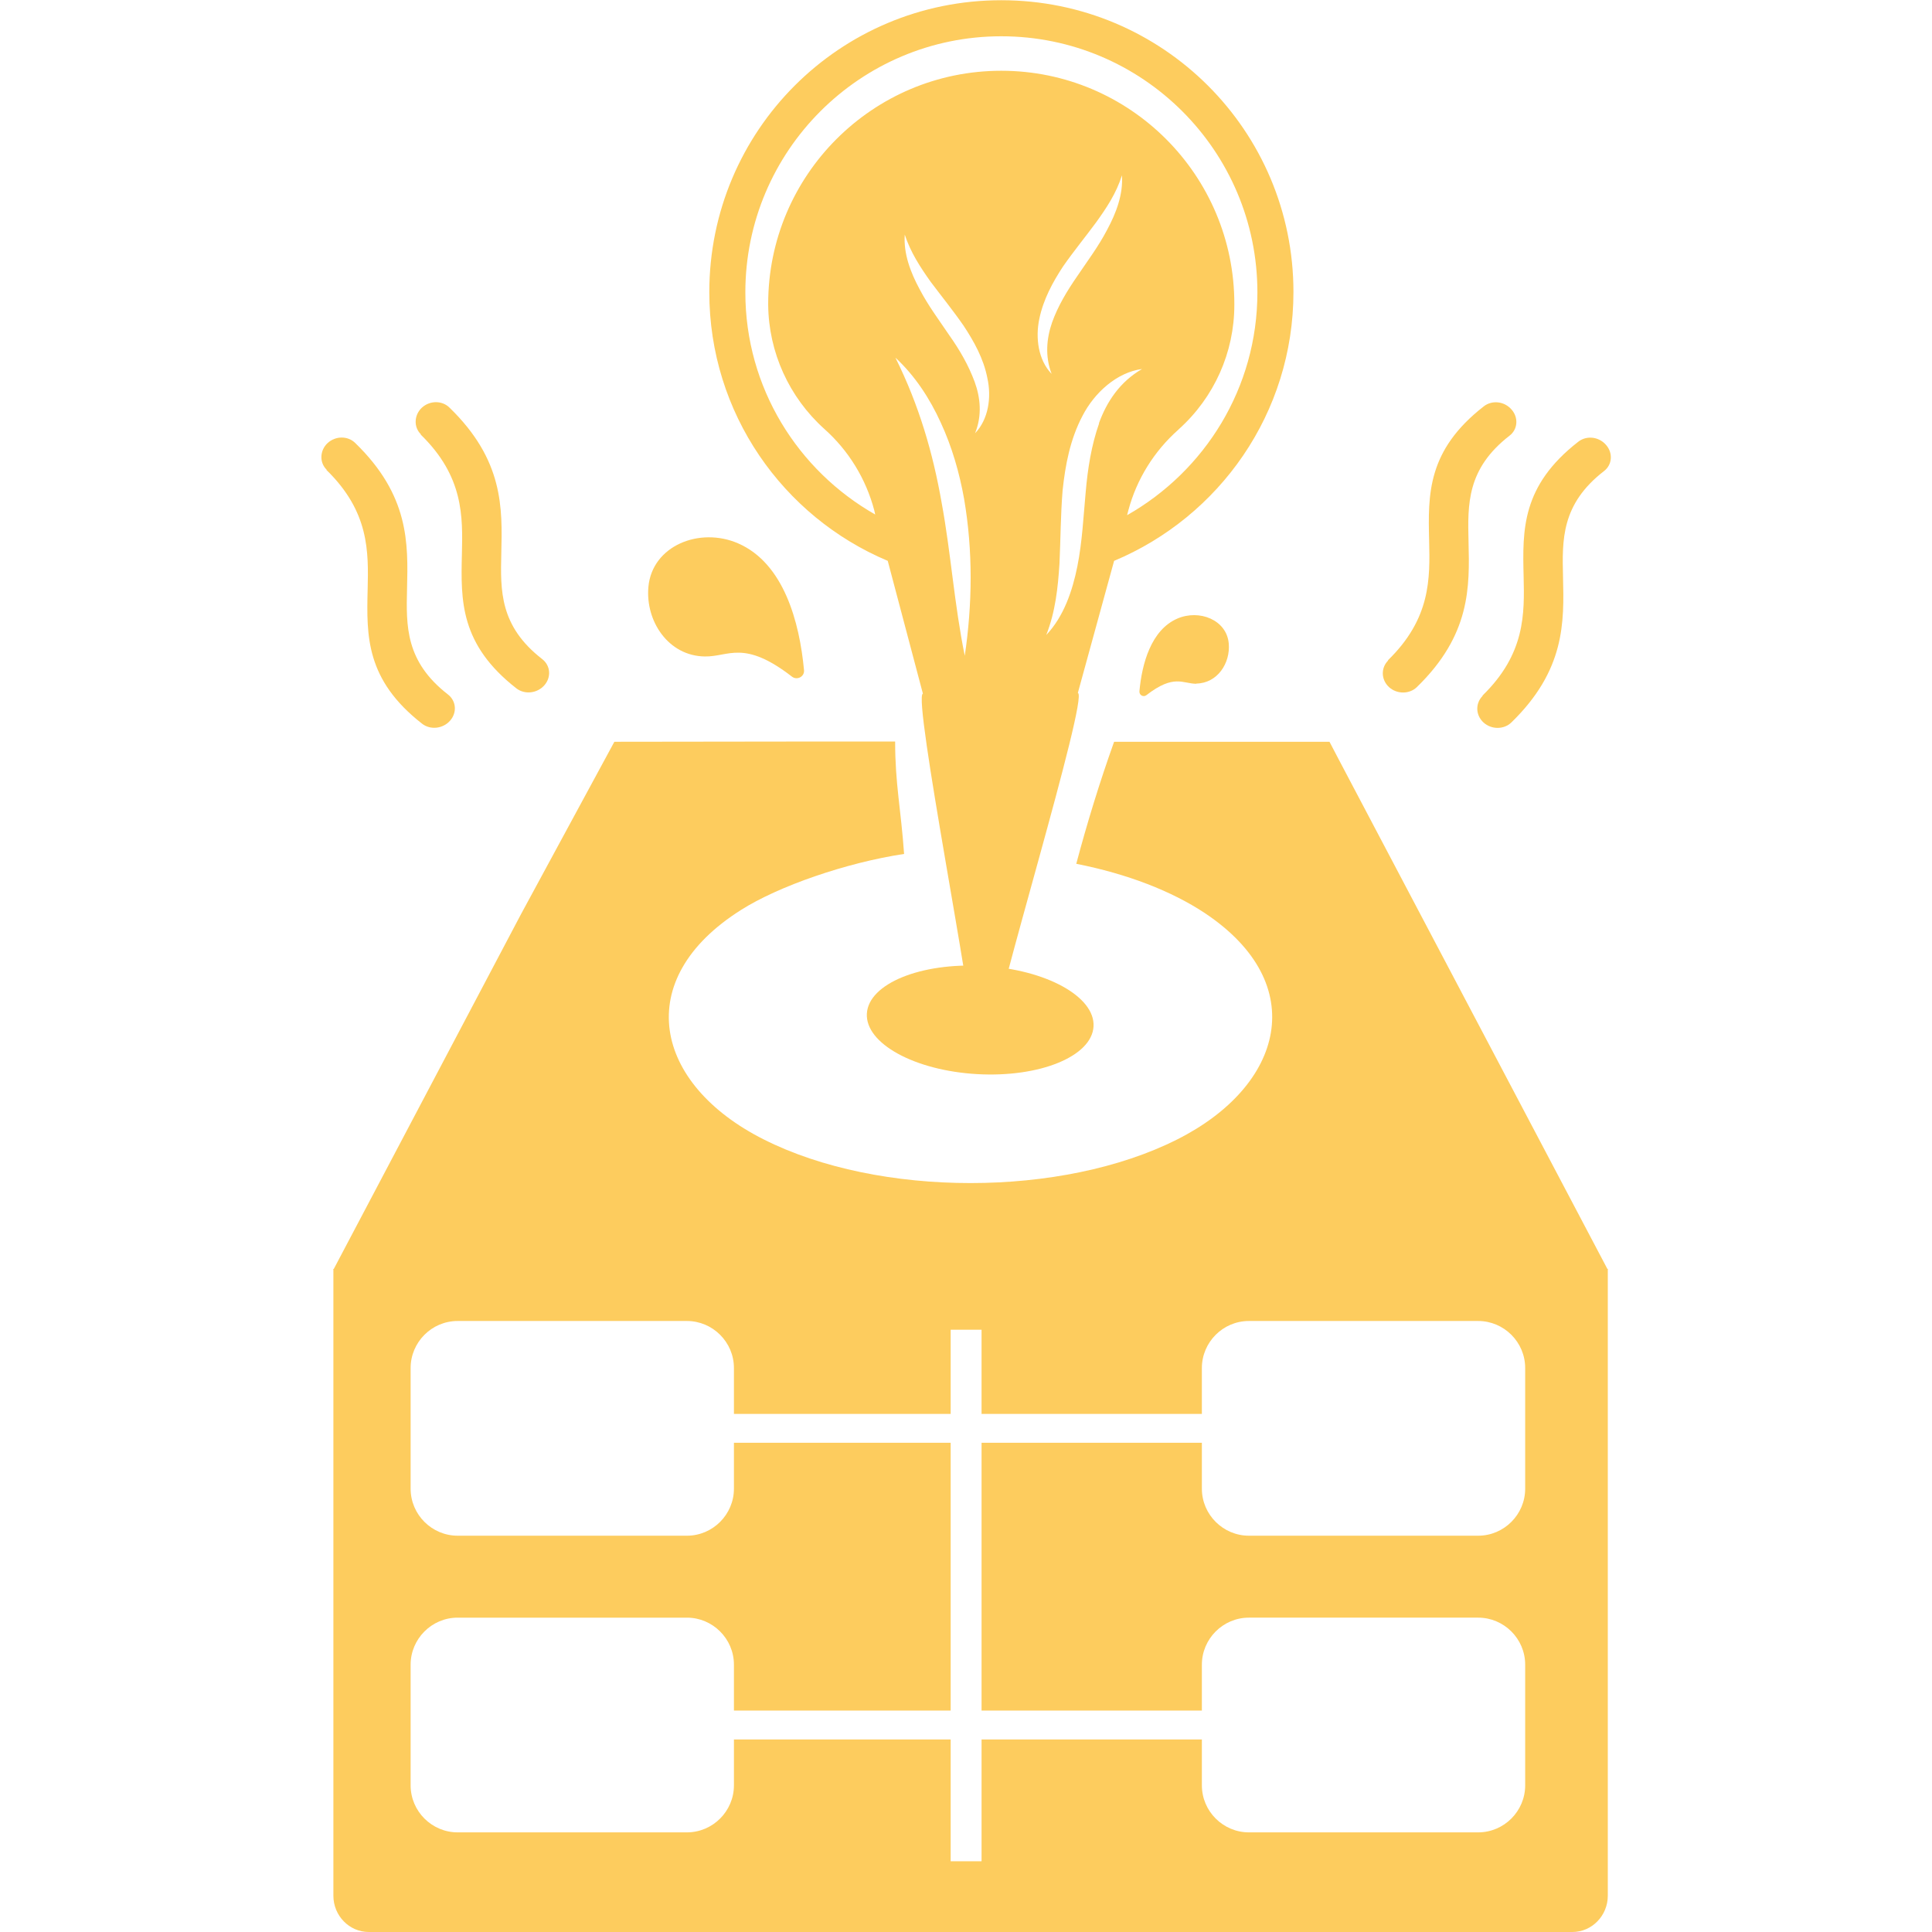
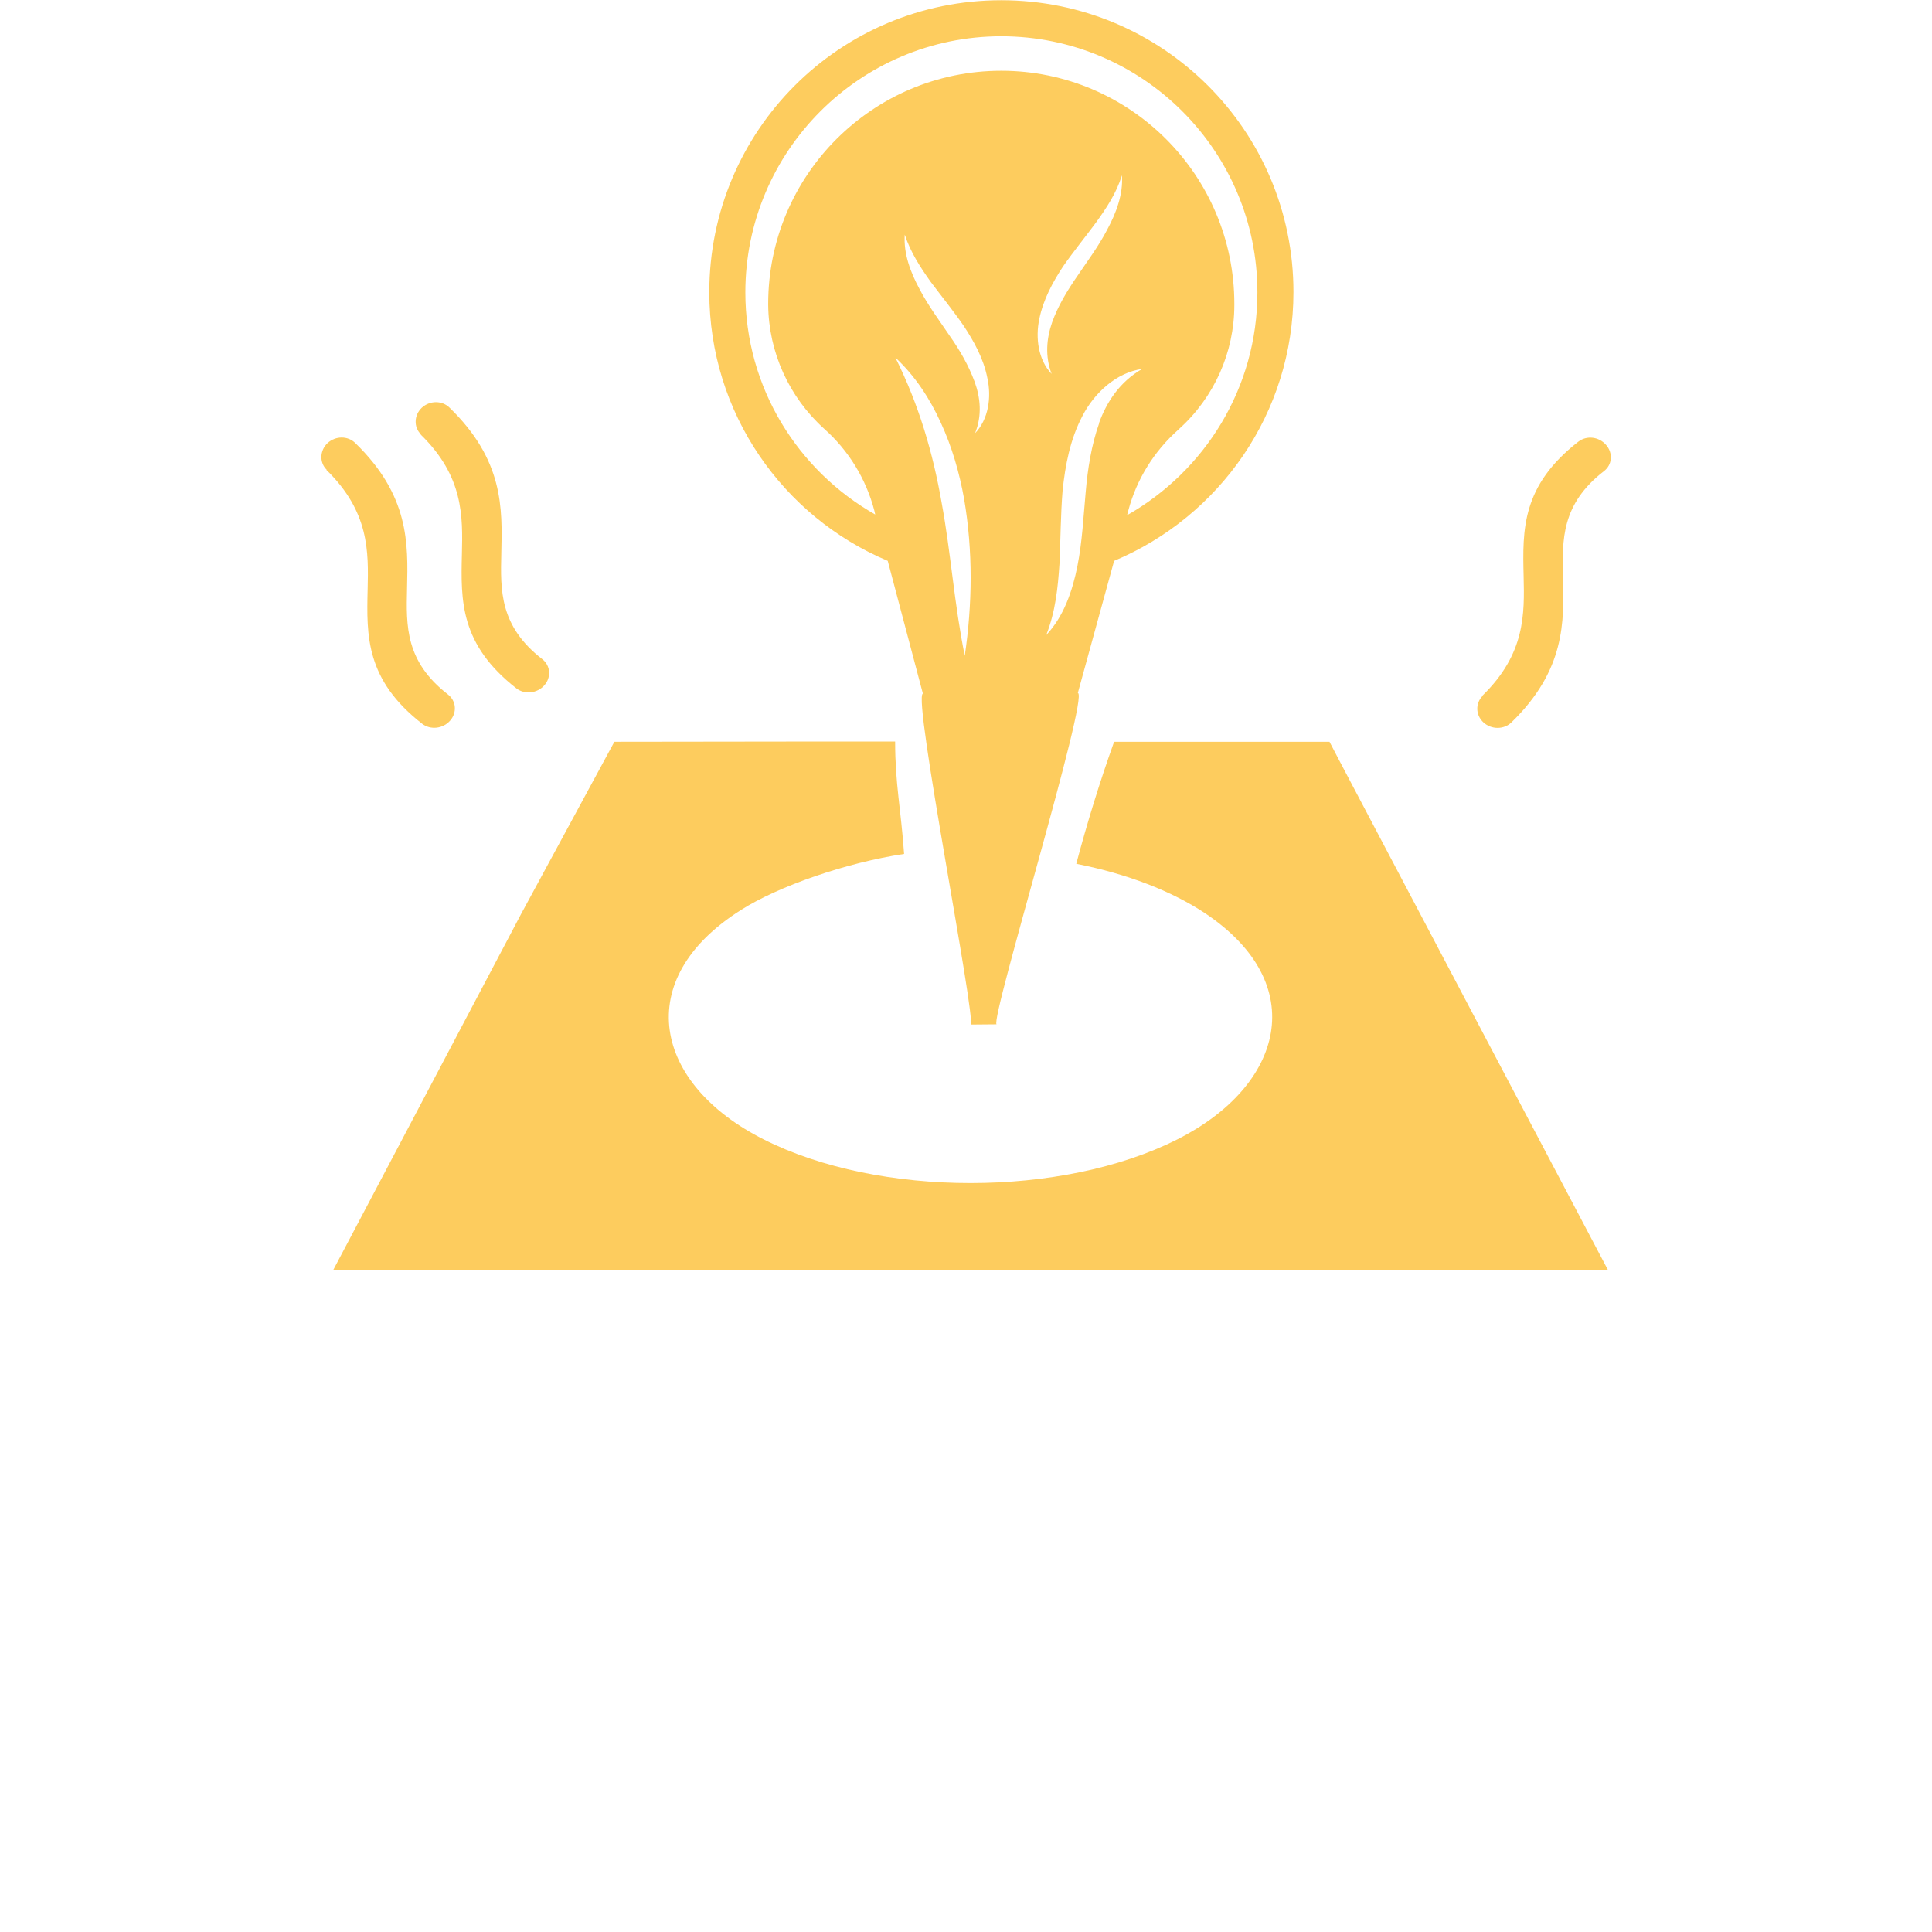
<svg xmlns="http://www.w3.org/2000/svg" id="b" data-name="Layer 2" width="200" height="200" viewBox="0 0 57.59 86.29">
  <g id="c" data-name="Layer 1">
    <g>
      <path d="m30.16,45.75c-.29-.21,4.15-14.7,3.63-14.8l1.62-5.9c4.7-1.97,8.01-6.59,8.01-12.01,0-7.2-5.83-13.03-13.05-13.03s-13.04,5.83-13.04,13.04c0,5.41,3.29,10.03,7.97,12l1.57,5.93c-.47.11,2.4,14.59,2.13,14.78m5.74-26.85c-.34.96-.51,2.02-.6,3.08-.1,1.07-.15,2.19-.37,3.3-.22,1.1-.61,2.25-1.39,3.07.41-1.04.52-2.11.59-3.18.05-1.07.05-2.17.14-3.28.12-1.12.33-2.27.89-3.33.53-1.03,1.53-1.94,2.66-2.09-.99.57-1.58,1.46-1.93,2.43Zm-2.12-2.21c-.6-.62-.73-1.61-.55-2.46.18-.87.6-1.64,1.06-2.34.48-.69,1-1.32,1.47-1.96.47-.65.91-1.31,1.16-2.11.06.85-.26,1.69-.66,2.43-.39.75-.89,1.41-1.34,2.08-.45.65-.86,1.33-1.12,2.06-.25.72-.32,1.52-.02,2.3Zm-10.15,2.46c1.08.96,1.86,2.23,2.23,3.64l.04.18c-3.45-1.96-5.8-5.66-5.8-9.92,0-6.32,5.13-11.44,11.43-11.44s11.44,5.11,11.44,11.44c0,4.27-2.35,7.98-5.82,9.95l.06-.23c.37-1.38,1.15-2.63,2.22-3.58l.03-.03c1.58-1.42,2.48-3.43,2.48-5.55v-.05c0-5.74-4.66-10.41-10.41-10.41s-10.41,4.67-10.41,10.41v.05c.02,2.11.93,4.12,2.51,5.54Zm6.71-2.11c-.27-.73-.66-1.41-1.12-2.06-.45-.67-.95-1.33-1.34-2.08-.4-.74-.72-1.58-.66-2.43.26.79.69,1.45,1.16,2.11.48.64,1,1.28,1.47,1.96.46.7.89,1.46,1.06,2.34.19.85.05,1.84-.55,2.46.32-.79.24-1.59-.02-2.3Zm-3.53-1.07c.87.81,1.53,1.82,2.02,2.9.5,1.08.83,2.23,1.04,3.4.4,2.34.37,4.7.03,7.01-.47-2.3-.62-4.6-1.03-6.82-.39-2.24-1.02-4.39-2.06-6.48Z" fill="#fdcc5e" stroke-width="0" />
      <path d="m21.09,33.12h4.54c0,1.9.26,3.02.4,5.02-2.59.39-5.61,1.44-7.28,2.5-4.94,3.11-3.9,7.78,1.01,10.25,5.15,2.6,13.32,2.6,18.47,0,4.75-2.39,5.99-6.94,1.23-10.11-1.48-.98-3.46-1.75-5.74-2.2.49-1.84,1.05-3.66,1.69-5.45h9.62l.45.86,11.98,22.72H.54l8.38-15.88,4.17-7.7h0s.04.3,0,0" fill="#fdcc5e" fill-rule="evenodd" stroke-width="0" />
-       <ellipse cx="29.42" cy="45.55" rx="2.42" ry="5.07" transform="translate(-17.72 72.34) rotate(-86.74)" fill="#fdcc5e" stroke-width="0" />
-       <path d="m.54,56.68v27.99c0,.89.71,1.62,1.58,1.62h53.76c.87,0,1.58-.73,1.58-1.62v-27.99H.54Zm53.23,9.81c0,1.15-.94,2.1-2.1,2.1h-10.24c-1.15,0-2.1-.94-2.1-2.1v-2.05h-9.84v11.96h9.84v-2.05c0-1.15.94-2.1,2.1-2.1h10.24c1.15,0,2.1.94,2.1,2.1v5.39c0,1.15-.94,2.1-2.1,2.1h-10.24c-1.15,0-2.1-.94-2.1-2.1v-2.05h-9.84v5.44h-1.38v-5.44h-9.68v2.05c0,1.15-.94,2.1-2.1,2.1H6.09c-1.15,0-2.1-.94-2.1-2.1v-5.39c0-1.15.94-2.1,2.1-2.1h10.24c1.15,0,2.1.94,2.1,2.1v2.05h9.68v-11.96h-9.68v2.05c0,1.15-.94,2.1-2.1,2.1H6.09c-1.15,0-2.1-.94-2.1-2.1v-5.39c0-1.15.94-2.1,2.1-2.1h10.24c1.15,0,2.1.94,2.1,2.1v2.05h9.68v-3.76h1.38v3.76h9.84v-2.05c0-1.15.94-2.1,2.1-2.1h10.24c1.15,0,2.1.94,2.1,2.1v5.39Z" fill="#fdcc5e" fill-rule="evenodd" stroke-width="0" />
-       <path d="m17.13,29.32c-1.63-.02-2.66-1.58-2.52-3.11.17-1.84,2.29-2.69,4.01-1.94,2.04.89,2.74,3.52,2.94,5.66.03.29-.31.47-.54.29-2.16-1.67-2.82-.88-3.89-.9" fill="#fdcc5e" fill-rule="evenodd" stroke-width="0" />
-       <path d="m39.09,30.54c-.62,0-1-.45-2.24.51-.13.1-.32,0-.31-.17.11-1.23.52-2.74,1.69-3.25.99-.43,2.21.06,2.3,1.11.08.88-.51,1.78-1.45,1.79" fill="#fdcc5e" fill-rule="evenodd" stroke-width="0" />
      <path d="m4.45,19.4c-.33-.32-.31-.86.04-1.19.36-.33.91-.33,1.24,0,2.41,2.34,2.36,4.47,2.31,6.5-.04,1.67-.08,3.25,1.83,4.73.37.29.41.81.09,1.17-.32.36-.87.42-1.24.14-2.53-1.97-2.49-3.93-2.44-6,.04-1.69.08-3.47-1.84-5.34" fill="#fdcc5e" fill-rule="evenodd" stroke-width="0" />
      <path d="m.24,20.98c-.33-.32-.31-.86.04-1.19.36-.33.91-.33,1.24,0,2.41,2.34,2.36,4.47,2.31,6.5-.04,1.67-.08,3.25,1.83,4.73.37.29.41.81.09,1.17-.32.36-.87.42-1.24.14-2.53-1.97-2.49-3.93-2.44-6,.04-1.69.08-3.47-1.84-5.34" fill="#fdcc5e" fill-rule="evenodd" stroke-width="0" />
      <path d="m51.86,31.07c1.92-1.87,1.88-3.65,1.84-5.34-.05-2.07-.09-4.03,2.44-6,.37-.29.92-.23,1.24.14.32.36.28.89-.09,1.17-1.91,1.48-1.87,3.06-1.83,4.73.05,2.02.1,4.16-2.31,6.5-.33.32-.89.32-1.24,0-.36-.33-.37-.86-.04-1.19" fill="#fdcc5e" fill-rule="evenodd" stroke-width="0" />
-       <path d="m47.64,29.49c1.92-1.87,1.88-3.65,1.84-5.34-.05-2.07-.09-4.03,2.44-6,.37-.29.92-.23,1.24.14.32.36.28.89-.09,1.17-1.91,1.48-1.87,3.06-1.83,4.73.05,2.02.1,4.16-2.31,6.5-.33.32-.89.32-1.24,0-.36-.33-.37-.86-.04-1.19" fill="#fdcc5e" fill-rule="evenodd" stroke-width="0" />
    </g>
  </g>
</svg>